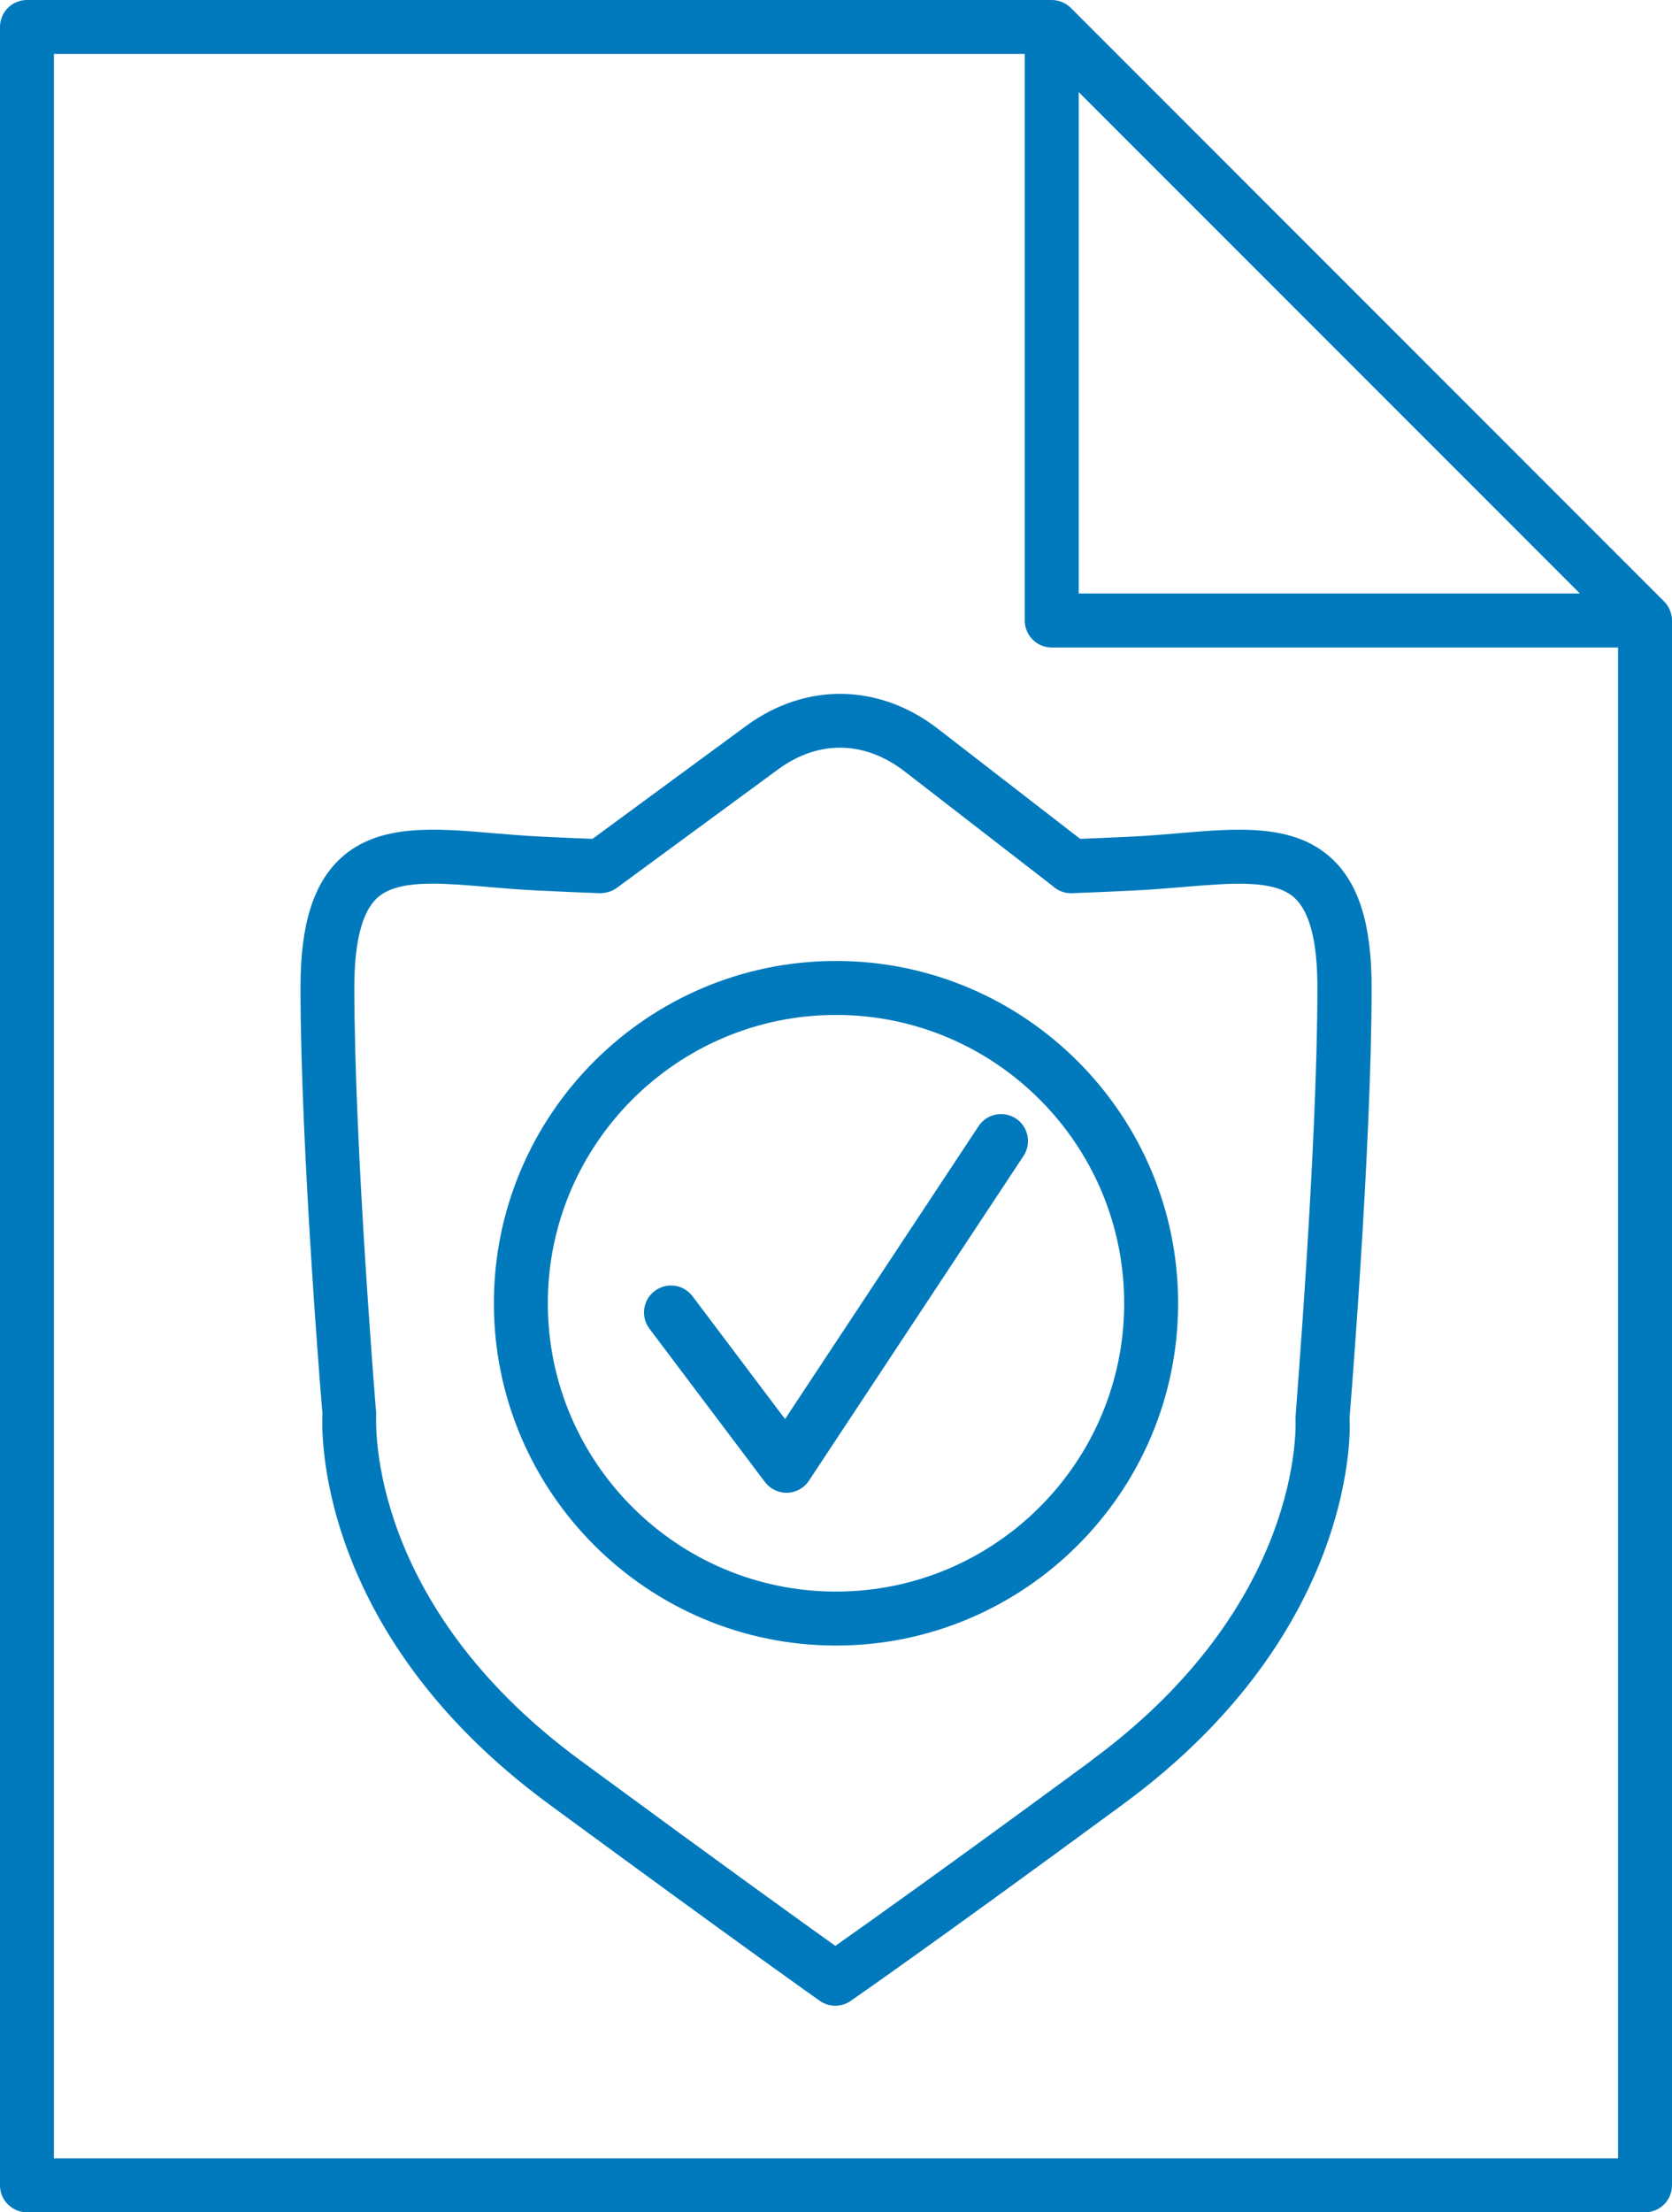
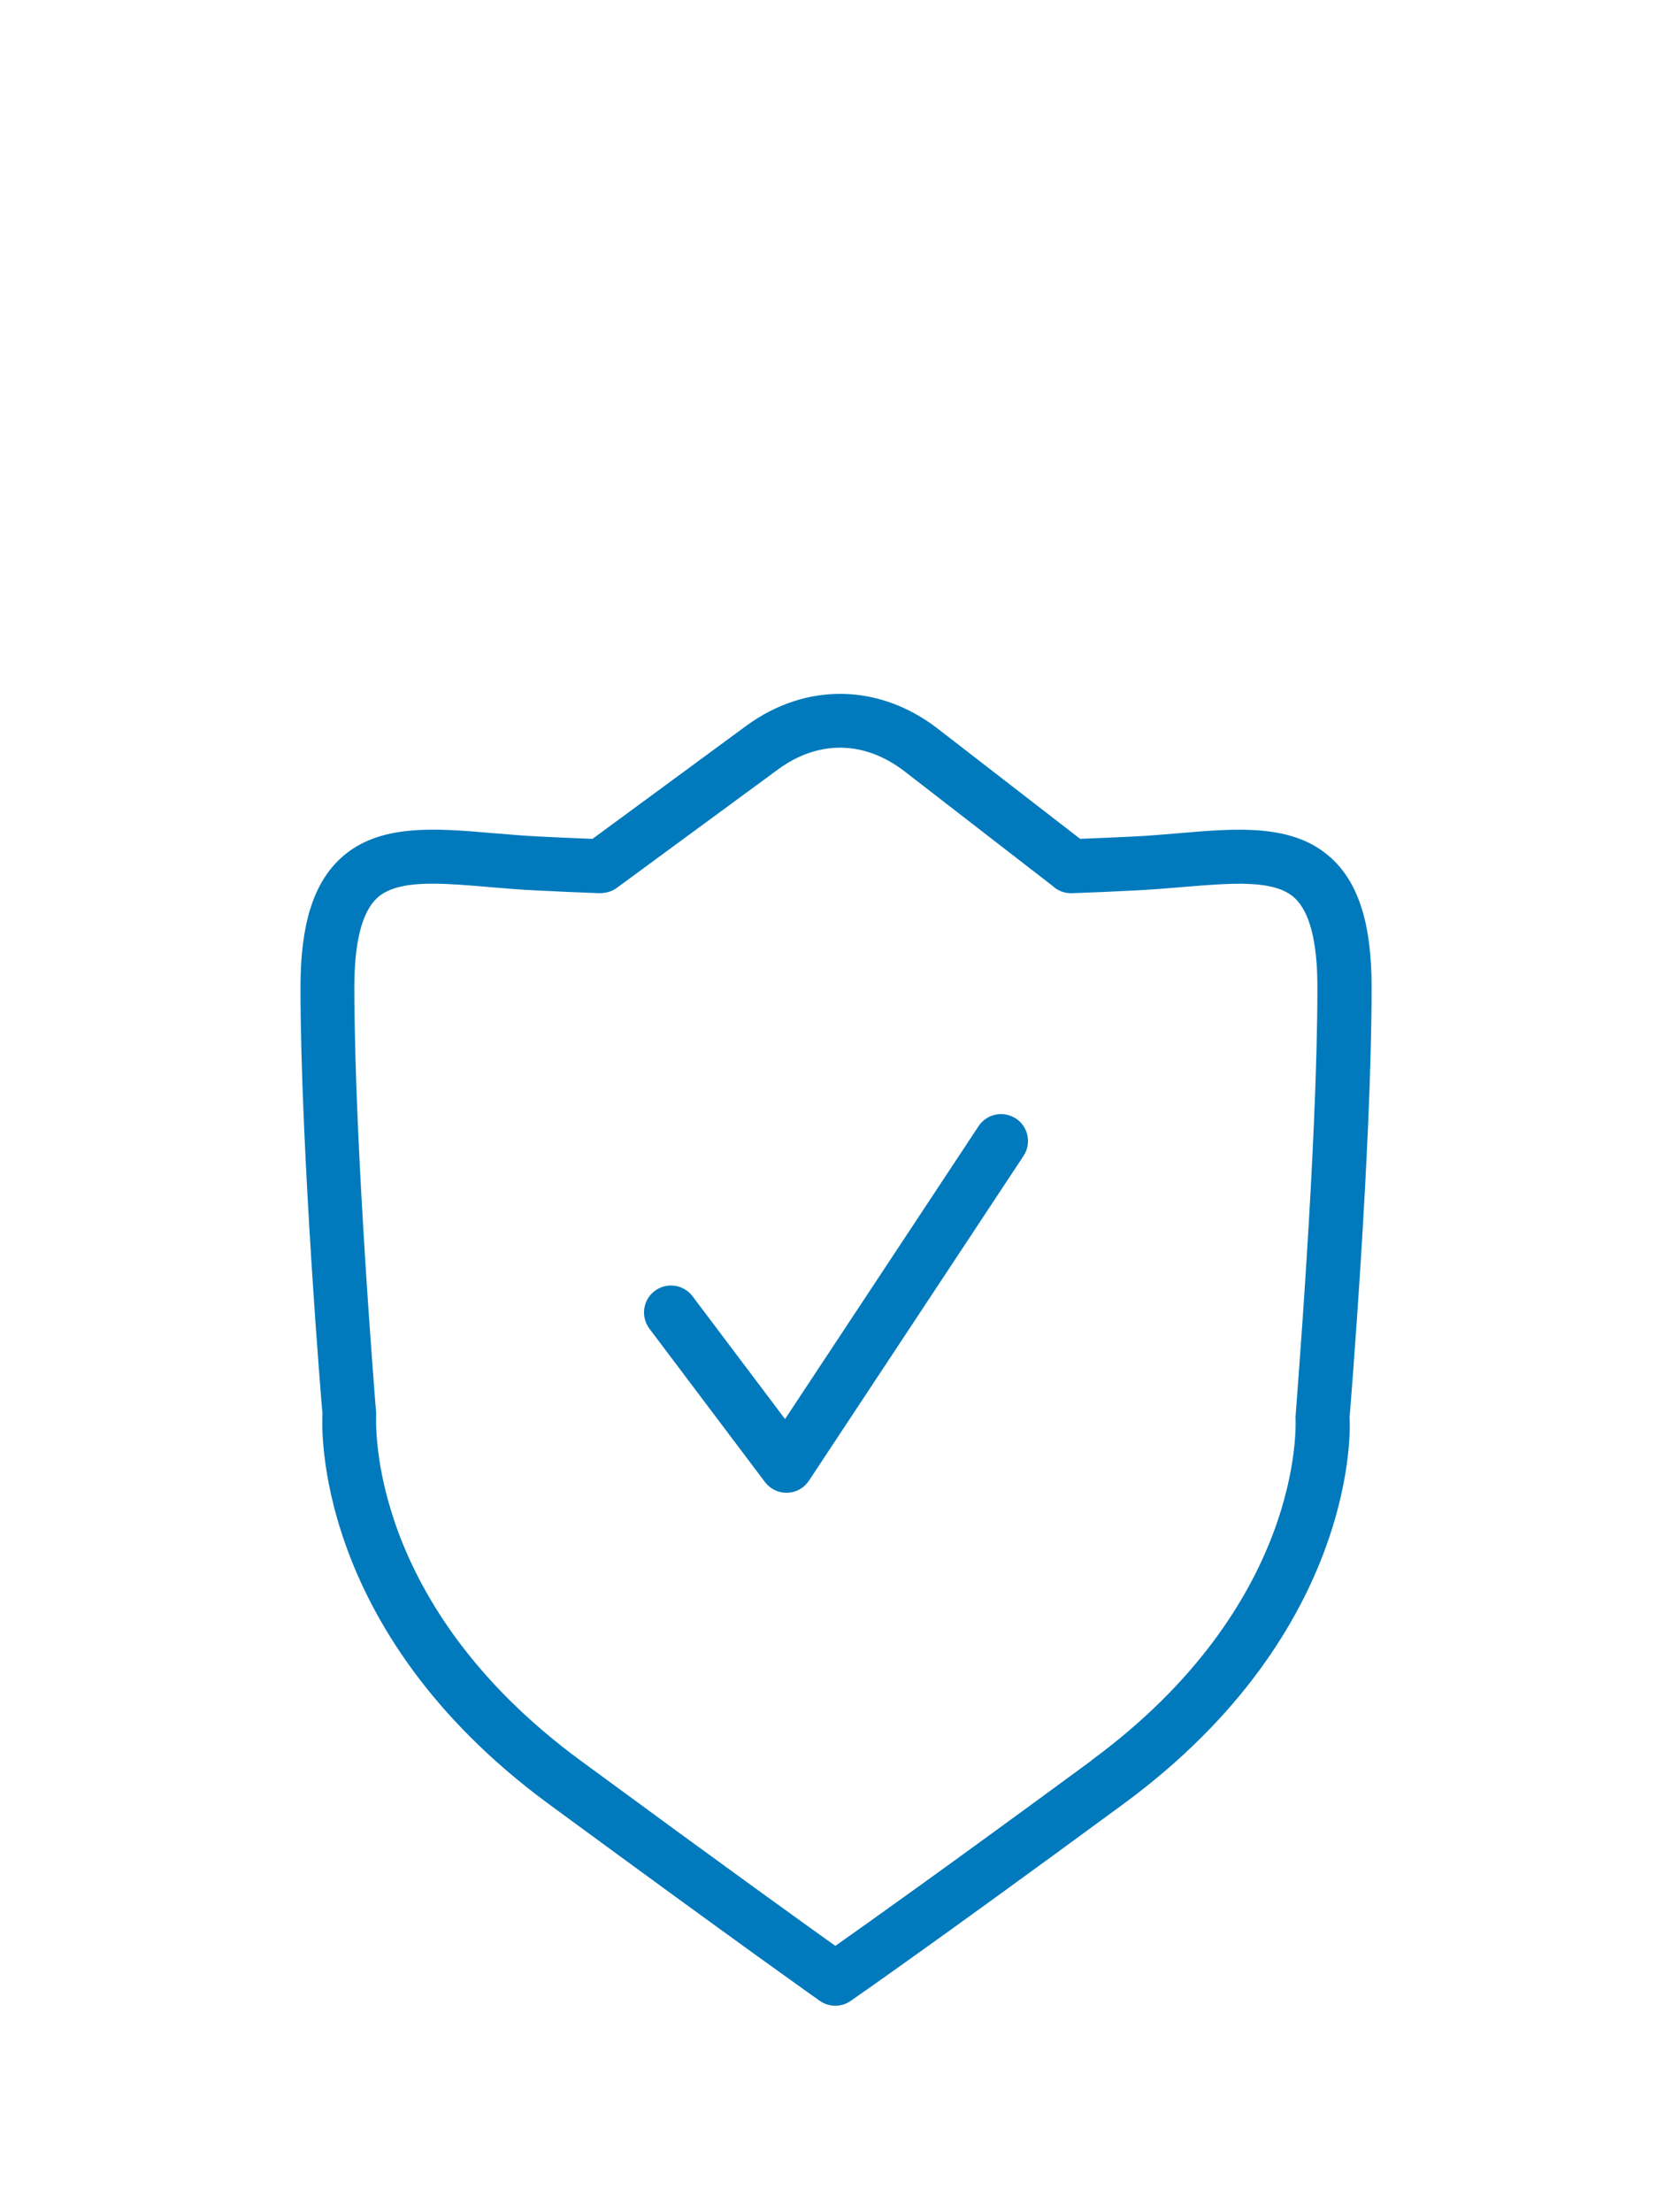
<svg xmlns="http://www.w3.org/2000/svg" id="Layer_2" viewBox="0 0 64.06 84.725">
  <defs>
    <style>.cls-1{fill:#007abc;}</style>
  </defs>
  <g id="Notes">
    <g id="security-doc-shield">
      <path class="cls-1" d="M51.007,32.865c-1.444-1.327-3.583-1.151-5.848-.955-.566.048-1.159.099-1.769.128-.67.033-1.339.062-2.007.087l-5.453-4.218c-2.25-1.74-5.063-1.779-7.338-.11l-5.891,4.329c-.674-.027-1.351-.054-2.027-.089-.61-.031-1.203-.081-1.769-.128-2.263-.196-4.402-.372-5.848.955-1.052.969-1.544,2.54-1.544,4.943,0,6.214.833,16.34.843,16.337-.023.335-.436,8.253,8.663,14.941,7.448,5.47,10.361,7.522,10.39,7.541.178.126.386.188.593.188.205,0,.409-.06.585-.182.029-.021,3.007-2.073,10.458-7.547,9.099-6.687,8.685-14.606,8.661-14.788.008-.101.845-10.264.845-16.49,0-2.403-.49-3.974-1.544-4.943ZM41.821,67.421c-5.571,4.094-8.625,6.263-9.816,7.1-1.178-.839-4.203-3.011-9.766-7.1-8.14-5.98-7.84-12.853-7.826-13.292-.008-.101-.837-10.177-.837-16.321,0-1.736.296-2.885.874-3.42.457-.419,1.205-.546,2.124-.546.645,0,1.376.062,2.149.128.591.05,1.207.103,1.841.132.808.041,1.614.076,2.416.105.231-.004.461-.062.647-.2l6.181-4.54c1.548-1.137,3.317-1.108,4.852.076l5.668,4.385c.196.184.461.289.742.279.804-.029,1.61-.064,2.416-.105.636-.031,1.25-.083,1.841-.132,1.876-.155,3.496-.296,4.273.417.581.535.874,1.684.874,3.42,0,6.144-.829,16.222-.839,16.472.017.289.316,7.162-7.824,13.141h.008Z" />
      <path class="cls-1" d="M38.922,42.836c-.475-.31-1.116-.184-1.43.293l-7.414,11.217-3.544-4.703c-.343-.457-.99-.546-1.447-.205-.457.343-.548.99-.205,1.447l4.426,5.873c.196.26.502.411.825.411h.033c.335-.01.645-.184.829-.465l8.22-12.436c.314-.475.184-1.118-.291-1.432h-.002Z" />
-       <path class="cls-1" d="M32.03,36.802c-7.228,0-13.108,5.881-13.108,13.11s5.881,13.108,13.108,13.108,13.108-5.881,13.108-13.108-5.881-13.11-13.108-13.11ZM32.03,60.953c-6.088,0-11.041-4.951-11.041-11.041s4.953-11.043,11.041-11.043,11.041,4.953,11.041,11.043-4.953,11.041-11.041,11.041Z" />
-       <path class="cls-1" d="M63.98,23.368c-.052-.126-.128-.24-.223-.335L41.028.304c-.095-.095-.209-.172-.335-.223-.124-.052-.26-.081-.397-.081H1.033C.463,0,0,.463,0,1.033v82.659c0,.57.463,1.033,1.033,1.033h61.994c.57,0,1.033-.463,1.033-1.033V23.764c0-.138-.029-.273-.081-.397ZM41.329,3.527l19.204,19.204h-19.204V3.527ZM2.066,82.659V2.066h37.196v21.698c0,.57.463,1.033,1.033,1.033h21.698v57.861H2.066Z" />
    </g>
  </g>
</svg>